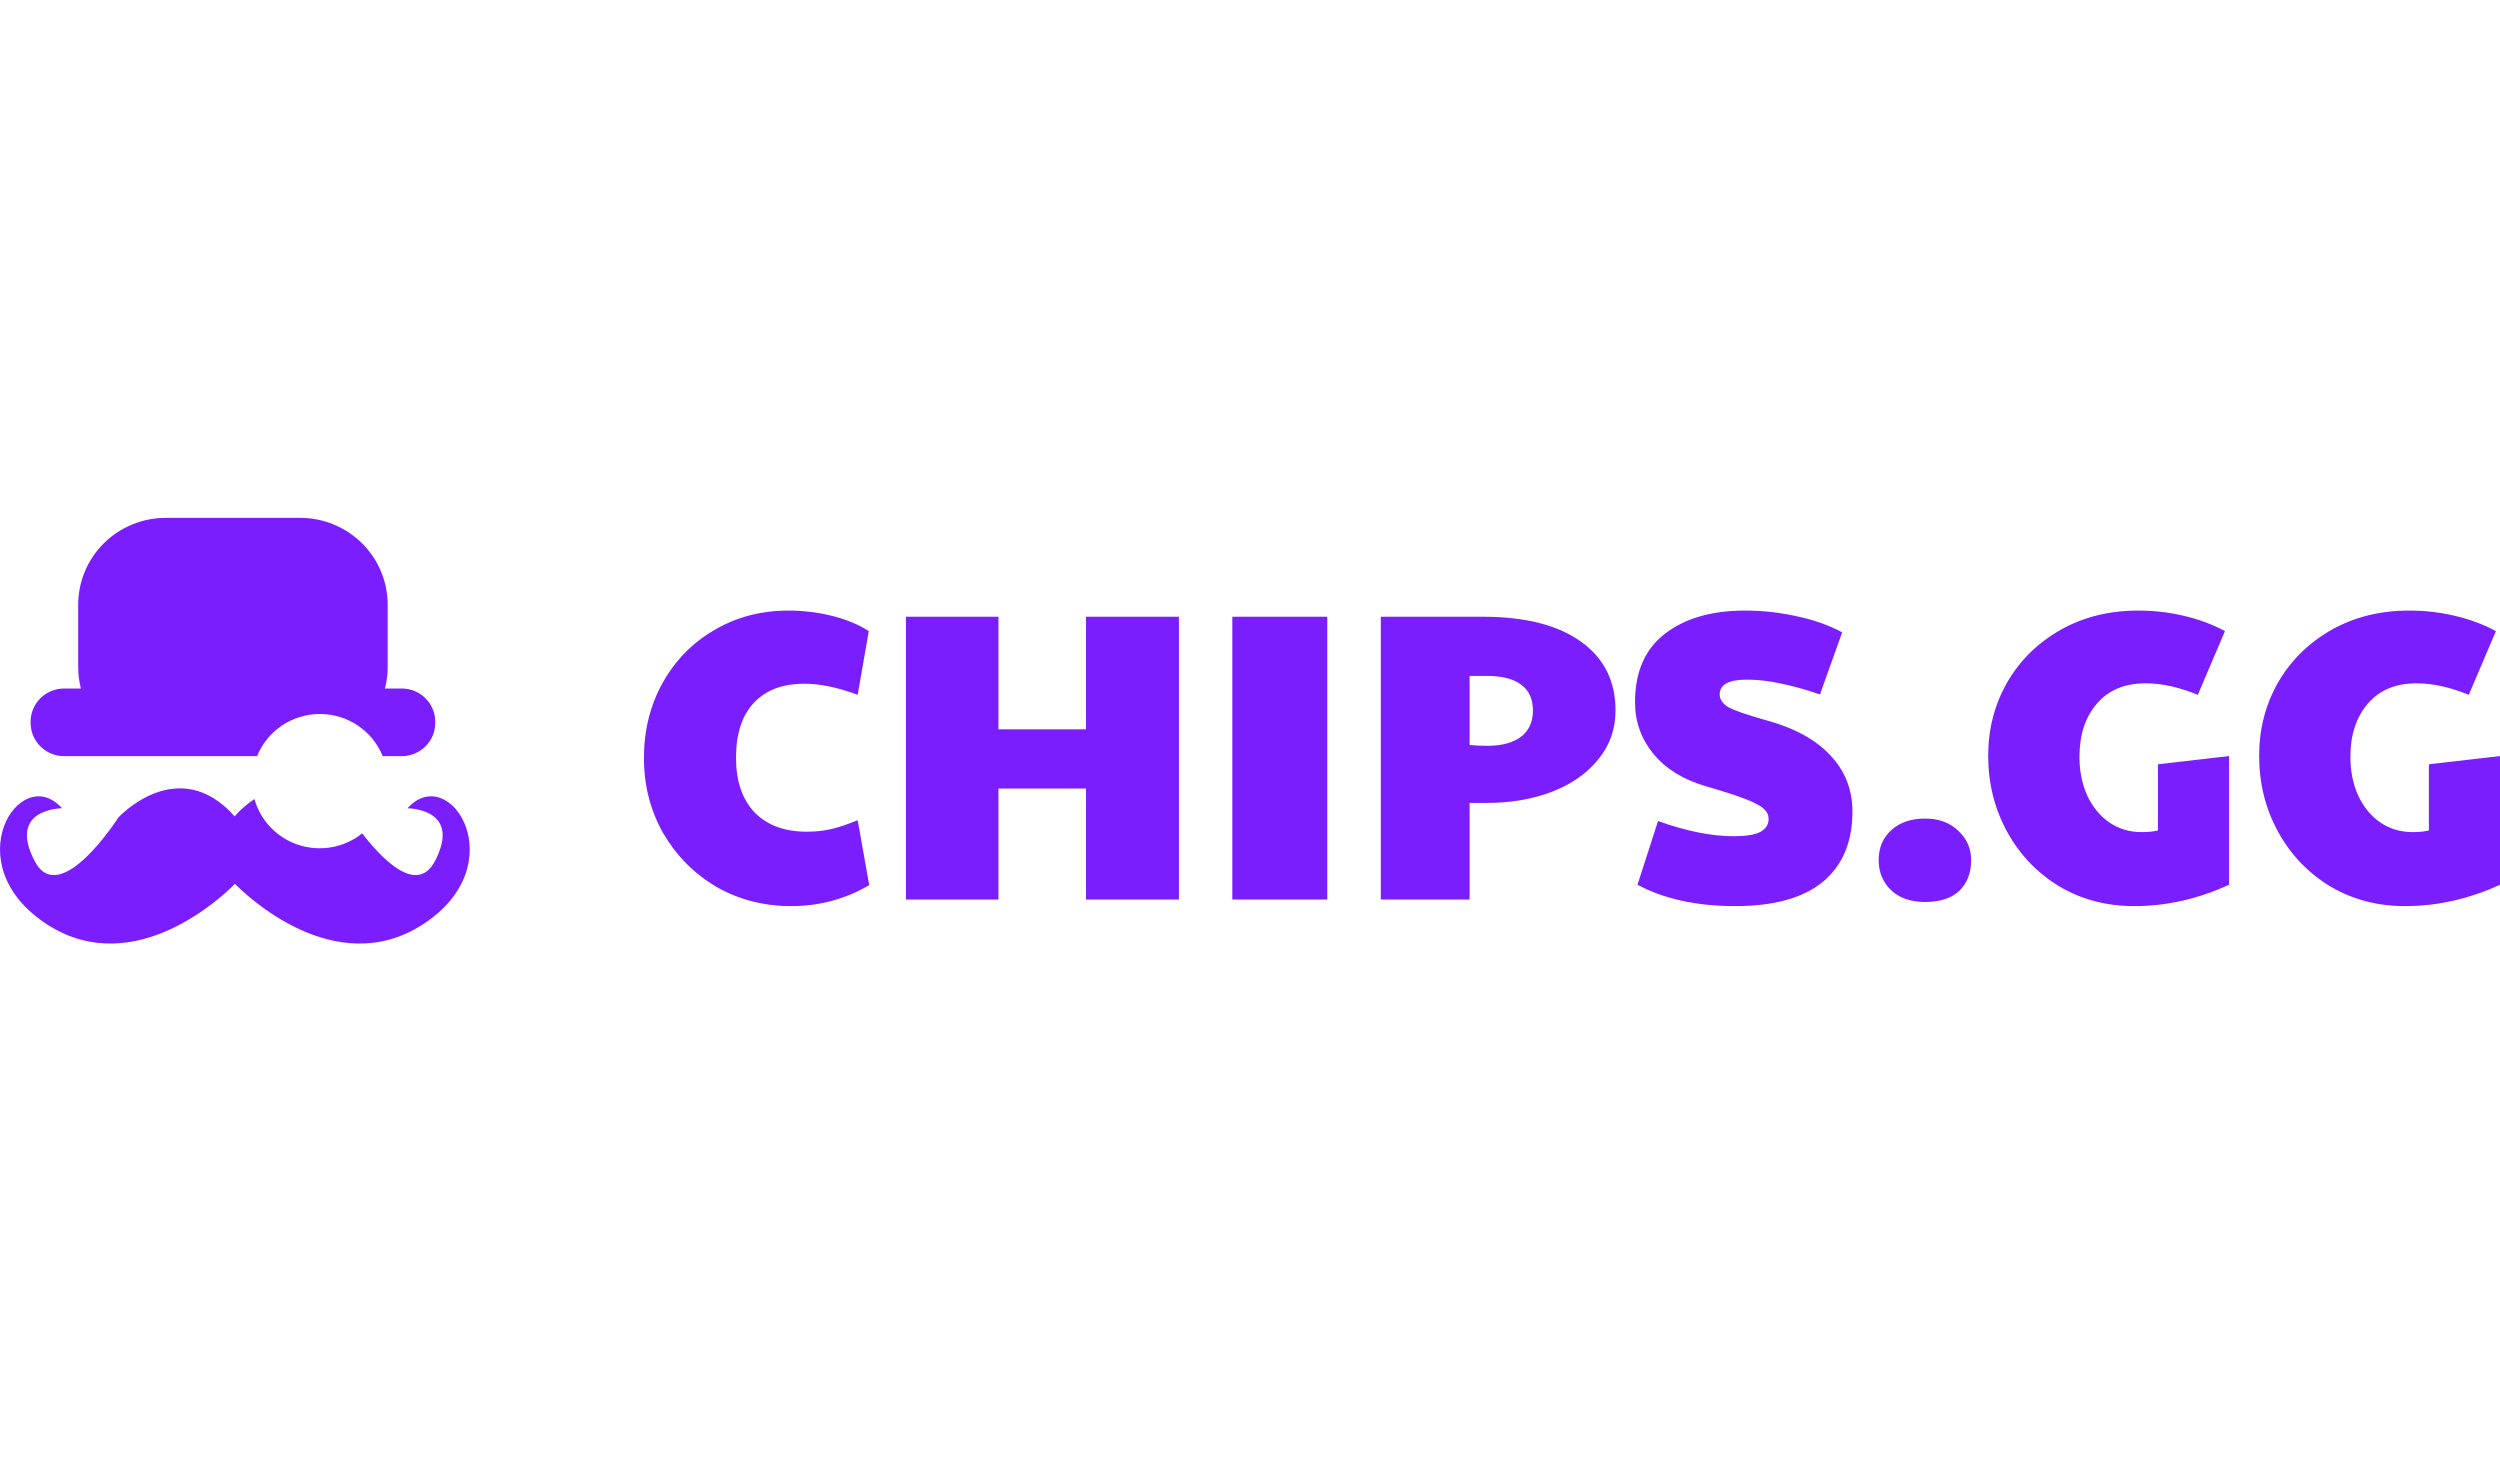
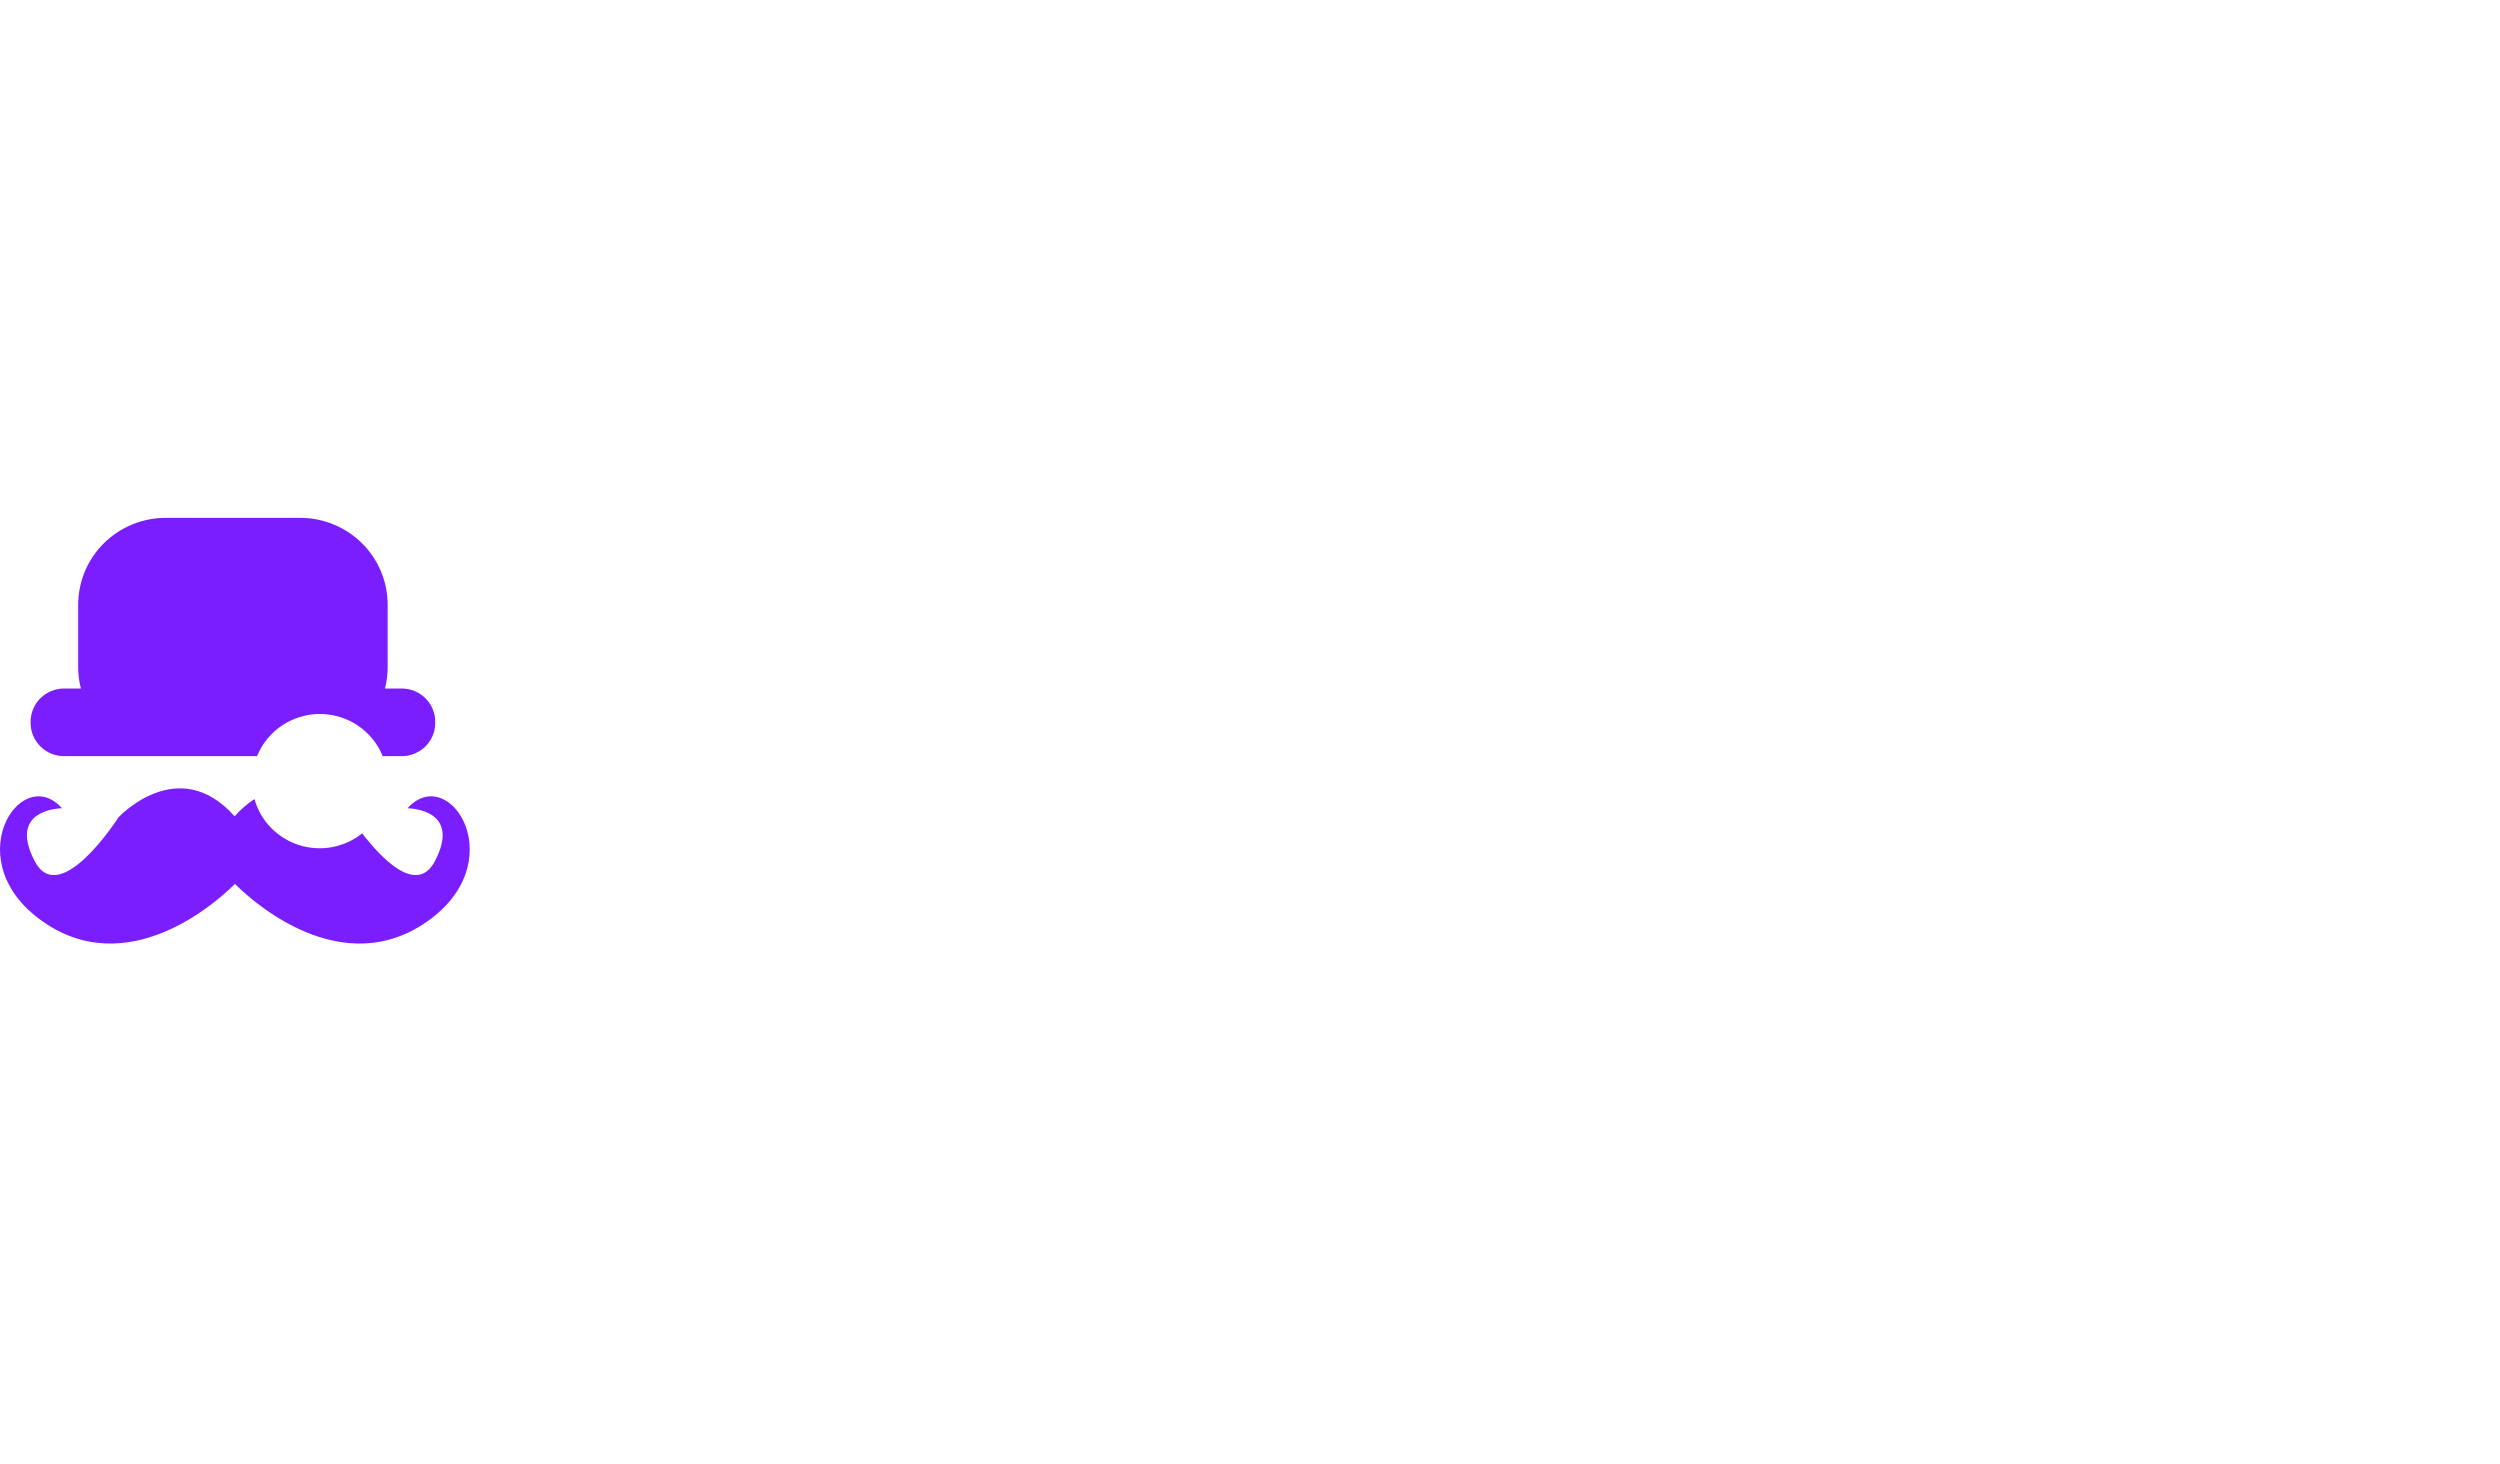
<svg xmlns="http://www.w3.org/2000/svg" width="140" height="82" viewBox="0 0 140 82" fill="none">
  <path d="M6.631 45.776C6.631 45.776 9.976 42.154 13.138 45.715C13.462 45.344 13.836 45.018 14.249 44.747C14.591 45.968 15.528 46.936 16.743 47.323C17.959 47.71 19.289 47.465 20.283 46.669C21.315 48.01 23.332 50.184 24.36 48.215C25.827 45.392 23.079 45.269 22.837 45.264L22.821 45.264C25.18 42.624 28.868 48.419 23.66 51.78C18.73 54.945 13.71 50.063 13.156 49.495C12.603 50.063 7.583 54.945 2.657 51.78C-2.569 48.419 1.128 42.624 3.473 45.264C3.473 45.264 0.4 45.264 1.939 48.215C3.347 50.928 6.631 45.776 6.631 45.776ZM16.792 29C18.095 28.996 19.346 29.507 20.268 30.42C21.19 31.332 21.709 32.572 21.709 33.864V37.351C21.71 37.757 21.659 38.162 21.559 38.556H22.497C23.528 38.556 24.366 39.381 24.374 40.404V40.483C24.374 41.511 23.533 42.345 22.497 42.345H21.432C20.856 40.919 19.463 39.983 17.913 39.983C16.364 39.983 14.971 40.919 14.395 42.345H3.591C2.554 42.345 1.714 41.511 1.714 40.483V40.418C1.714 39.39 2.554 38.556 3.591 38.556H4.529C4.428 38.162 4.378 37.757 4.379 37.351V33.864C4.379 32.573 4.896 31.335 5.816 30.423C6.737 29.511 7.985 28.999 9.286 29H16.792Z" fill="#7A1DFF" />
-   <path d="M44.301 50.742C42.767 50.742 41.37 50.381 40.112 49.66C38.869 48.923 37.88 47.926 37.143 46.667C36.422 45.394 36.061 43.99 36.061 42.455C36.061 40.89 36.414 39.478 37.12 38.22C37.826 36.962 38.793 35.98 40.02 35.274C41.248 34.553 42.629 34.192 44.163 34.192C44.992 34.192 45.805 34.292 46.603 34.491C47.401 34.691 48.084 34.975 48.652 35.343L48.03 38.911C46.925 38.496 45.928 38.289 45.038 38.289C43.81 38.289 42.867 38.65 42.207 39.371C41.547 40.077 41.217 41.097 41.217 42.432C41.217 43.736 41.562 44.757 42.253 45.493C42.959 46.215 43.933 46.575 45.176 46.575C45.652 46.575 46.097 46.529 46.511 46.437C46.925 46.345 47.432 46.176 48.03 45.931L48.675 49.568C47.34 50.35 45.882 50.742 44.301 50.742ZM50.735 34.537H55.914V40.844H60.817V34.537H66.019V50.373H60.817V44.158H55.914V50.373H50.735V34.537ZM69.01 34.537H74.327V50.373H69.01V34.537ZM77.326 34.537H83.035C85.398 34.537 87.224 34.998 88.513 35.918C89.817 36.839 90.469 38.128 90.469 39.785C90.469 40.829 90.147 41.742 89.503 42.524C88.874 43.307 88.007 43.913 86.902 44.343C85.812 44.757 84.6 44.964 83.265 44.964H82.298V50.373H77.326V34.537ZM83.288 41.765C84.101 41.765 84.731 41.596 85.175 41.258C85.621 40.921 85.843 40.43 85.843 39.785C85.843 39.141 85.621 38.657 85.175 38.335C84.746 38.013 84.117 37.852 83.288 37.852H82.298V41.719C82.605 41.749 82.935 41.765 83.288 41.765ZM97.177 50.742C95.013 50.742 93.188 50.343 91.699 49.545L92.85 45.977C94.43 46.545 95.842 46.828 97.085 46.828C97.76 46.828 98.251 46.752 98.558 46.598C98.88 46.43 99.041 46.184 99.041 45.862C99.041 45.647 98.957 45.463 98.788 45.309C98.62 45.141 98.282 44.956 97.775 44.757C97.269 44.557 96.509 44.312 95.497 44.02C94.254 43.652 93.287 43.054 92.596 42.225C91.906 41.381 91.561 40.414 91.561 39.325C91.561 37.637 92.113 36.363 93.218 35.504C94.338 34.629 95.842 34.192 97.729 34.192C98.712 34.192 99.678 34.299 100.629 34.514C101.581 34.714 102.425 35.013 103.161 35.412L101.918 38.888C101.059 38.596 100.307 38.389 99.663 38.266C99.034 38.128 98.42 38.059 97.821 38.059C96.809 38.059 96.302 38.335 96.302 38.888C96.302 39.164 96.463 39.402 96.786 39.601C97.124 39.785 97.806 40.023 98.834 40.315C100.445 40.744 101.665 41.404 102.494 42.294C103.323 43.169 103.737 44.22 103.737 45.447C103.737 47.151 103.184 48.463 102.08 49.383C100.975 50.289 99.341 50.742 97.177 50.742ZM107.806 50.511C106.993 50.511 106.356 50.289 105.896 49.844C105.436 49.399 105.205 48.839 105.205 48.164C105.205 47.473 105.443 46.913 105.919 46.483C106.395 46.054 107.024 45.839 107.806 45.839C108.574 45.839 109.195 46.069 109.671 46.529C110.146 46.974 110.384 47.519 110.384 48.164C110.384 48.885 110.162 49.46 109.717 49.89C109.272 50.304 108.635 50.511 107.806 50.511ZM119.51 50.742C117.96 50.742 116.564 50.373 115.321 49.637C114.078 48.885 113.104 47.864 112.398 46.575C111.692 45.286 111.339 43.867 111.339 42.317C111.339 40.829 111.692 39.463 112.398 38.22C113.119 36.977 114.116 35.995 115.39 35.274C116.664 34.553 118.114 34.192 119.74 34.192C120.63 34.192 121.49 34.292 122.318 34.491C123.162 34.691 123.922 34.975 124.597 35.343L123.078 38.911C122.034 38.481 121.06 38.266 120.155 38.266C118.973 38.266 118.06 38.65 117.416 39.417C116.771 40.169 116.449 41.159 116.449 42.386C116.449 43.184 116.595 43.905 116.886 44.55C117.178 45.179 117.585 45.678 118.106 46.046C118.643 46.414 119.249 46.598 119.925 46.598C120.293 46.598 120.6 46.568 120.845 46.506V42.8L124.827 42.34V49.545C123.093 50.343 121.321 50.742 119.51 50.742ZM134.683 50.742C133.133 50.742 131.737 50.373 130.494 49.637C129.251 48.885 128.277 47.864 127.57 46.575C126.865 45.286 126.512 43.867 126.512 42.317C126.512 40.829 126.865 39.463 127.57 38.22C128.292 36.977 129.289 35.995 130.563 35.274C131.837 34.553 133.287 34.192 134.913 34.192C135.803 34.192 136.662 34.292 137.491 34.491C138.335 34.691 139.095 34.975 139.77 35.343L138.251 38.911C137.207 38.481 136.233 38.266 135.327 38.266C134.146 38.266 133.233 38.65 132.588 39.417C131.944 40.169 131.622 41.159 131.622 42.386C131.622 43.184 131.767 43.905 132.059 44.55C132.351 45.179 132.757 45.678 133.279 46.046C133.816 46.414 134.422 46.598 135.097 46.598C135.465 46.598 135.772 46.568 136.018 46.506V42.8L140 42.34V49.545C138.266 50.343 136.494 50.742 134.683 50.742Z" fill="#7A1DFF" />
</svg>